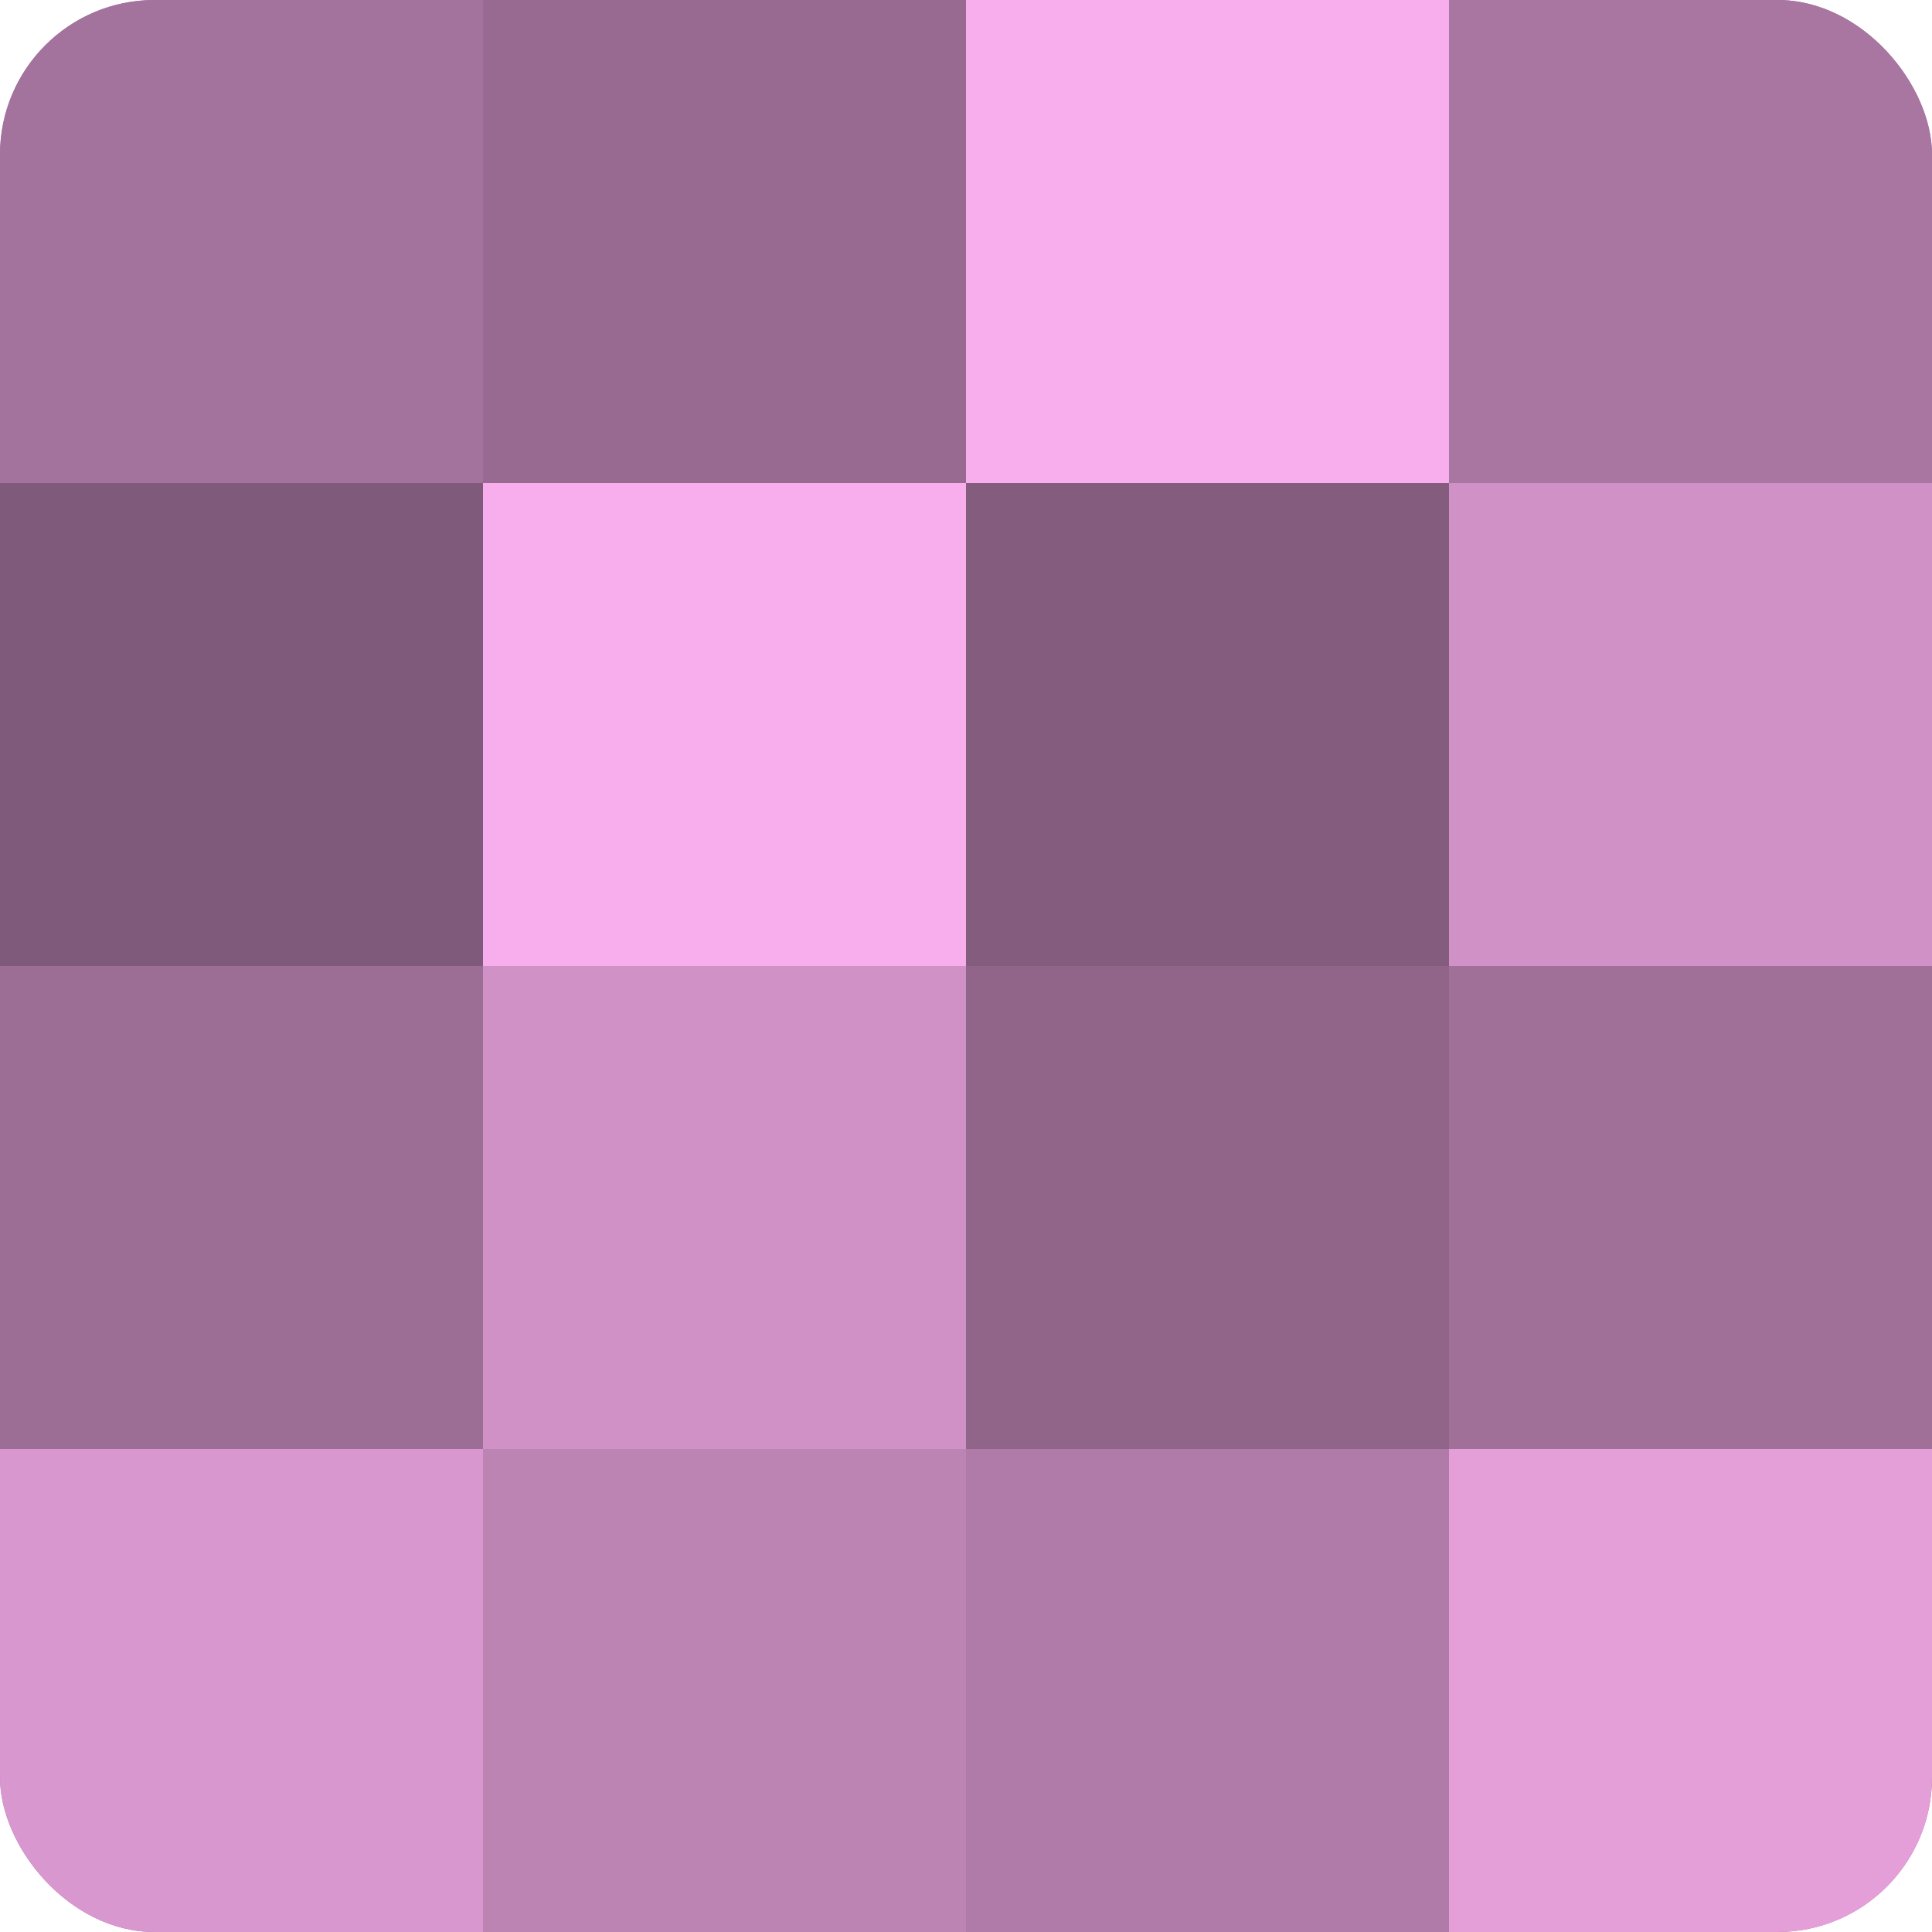
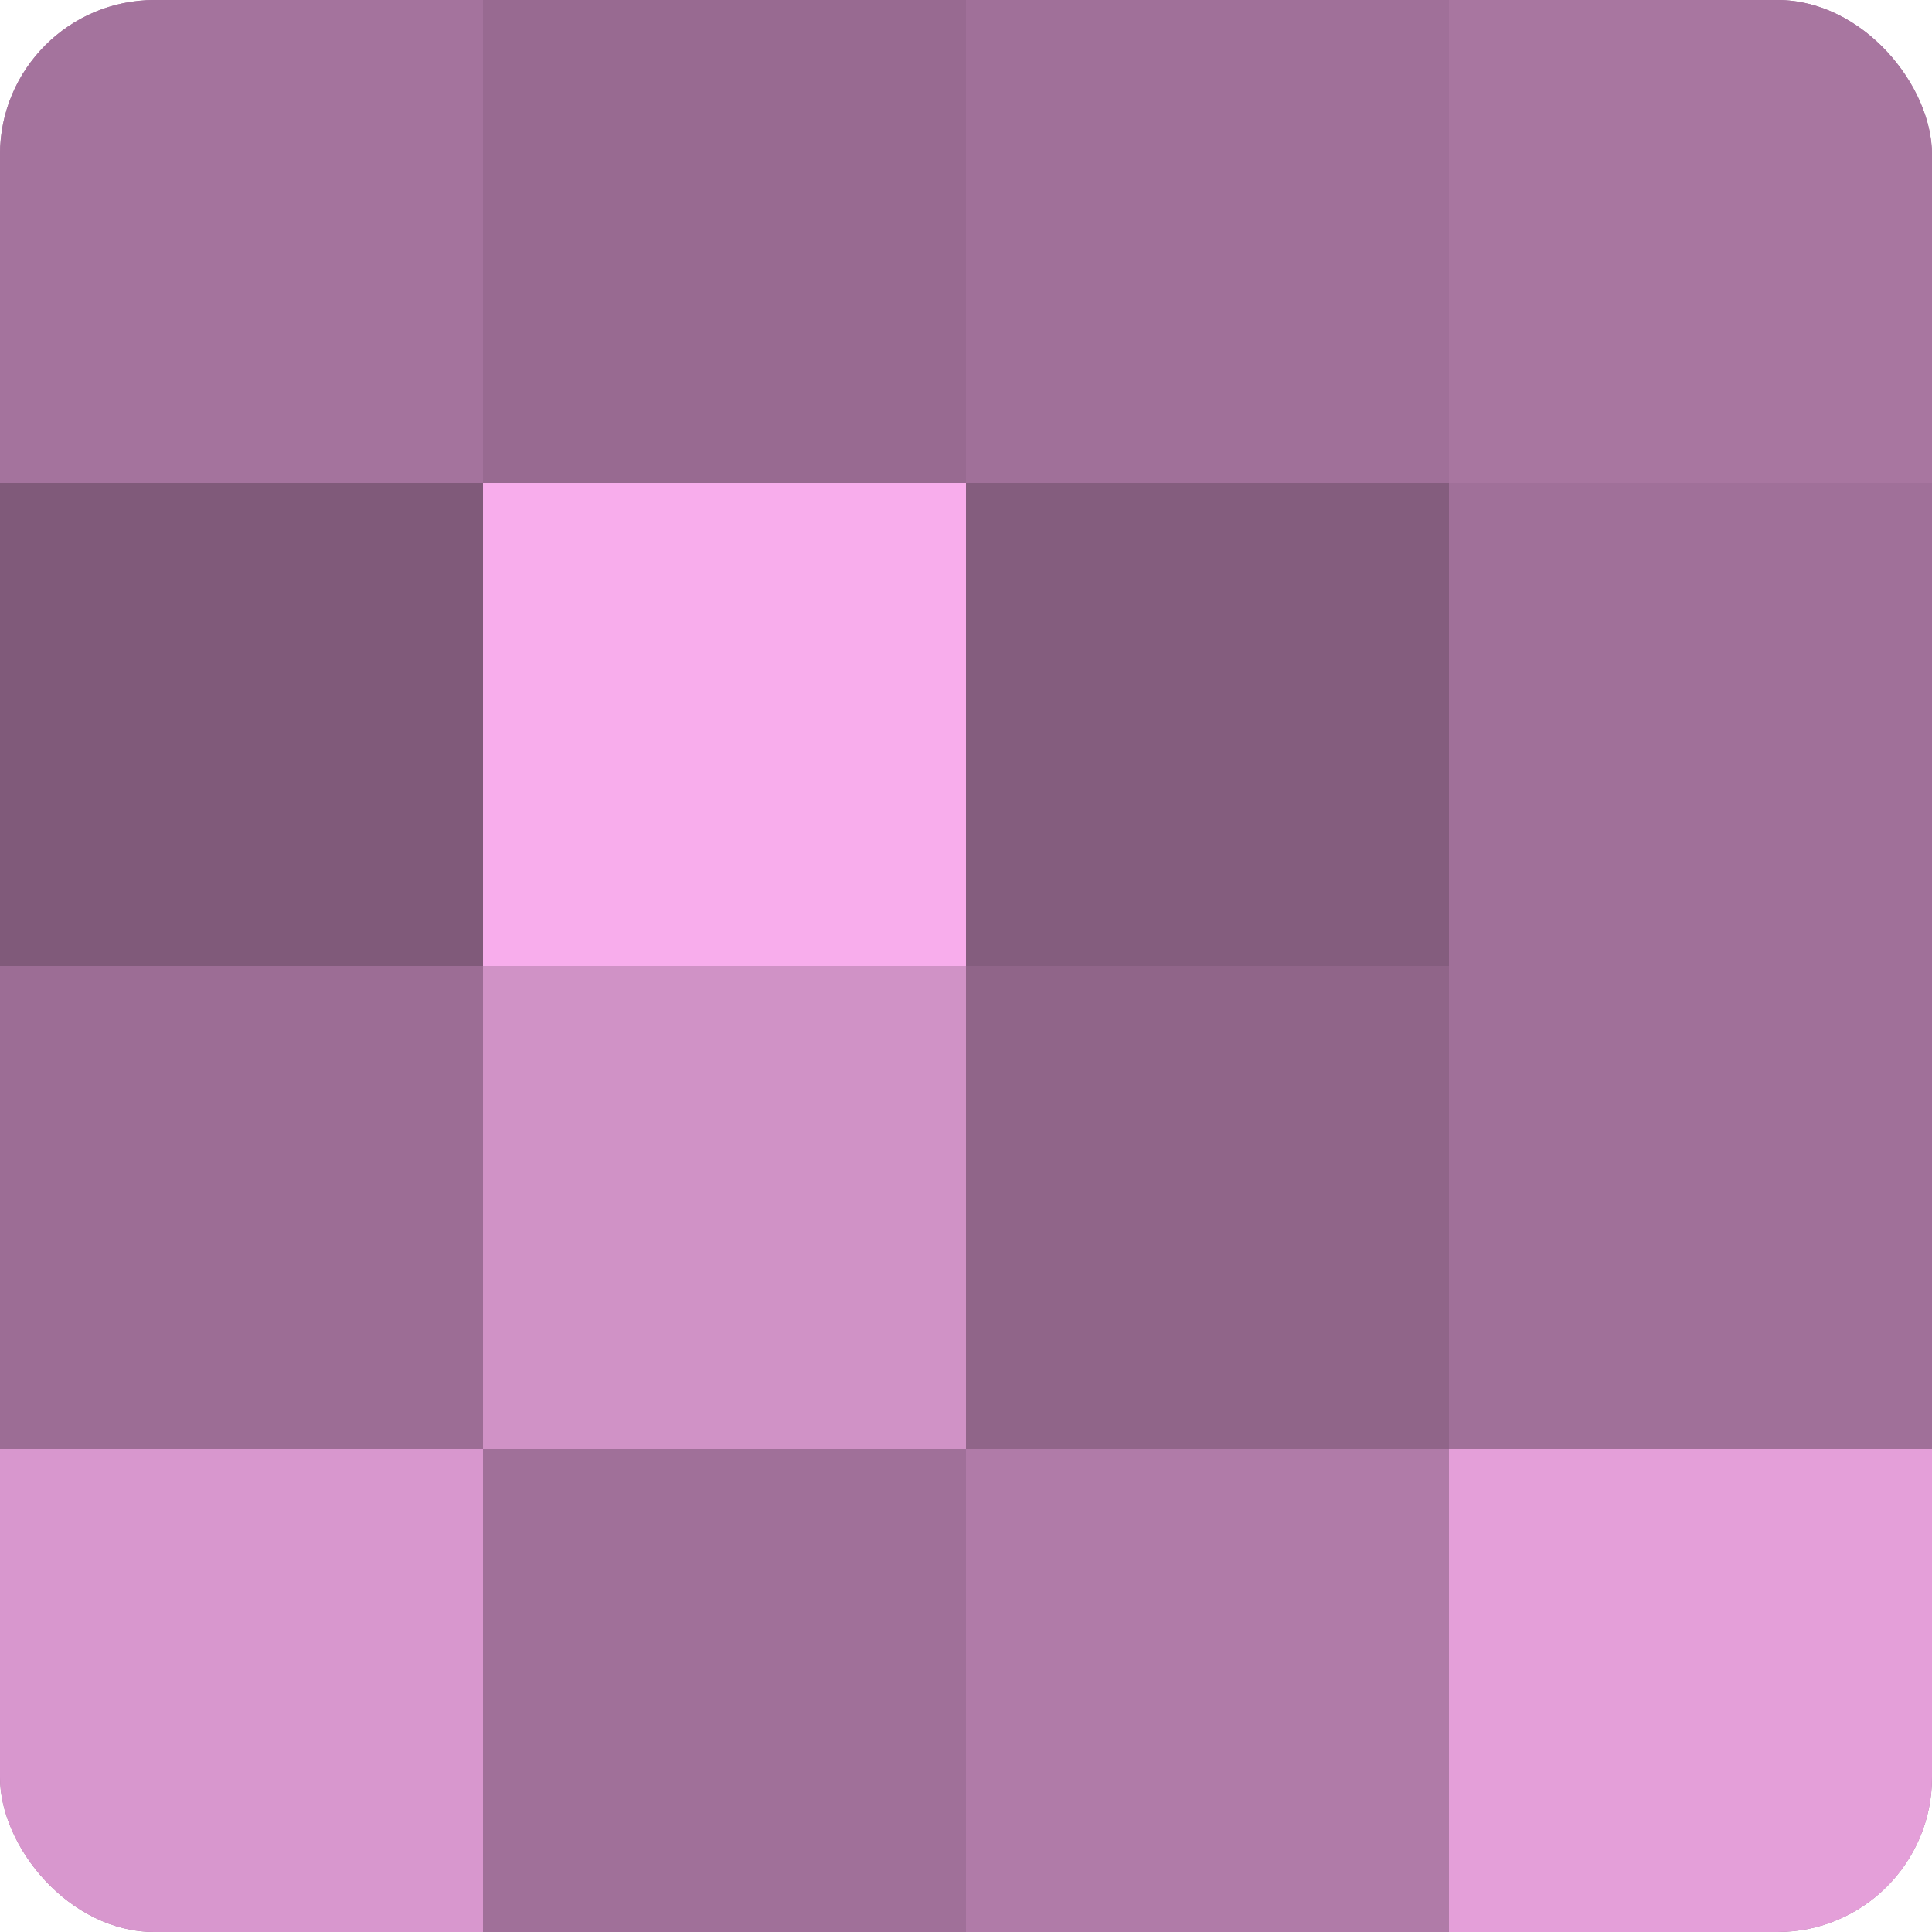
<svg xmlns="http://www.w3.org/2000/svg" width="60" height="60" viewBox="0 0 100 100" preserveAspectRatio="xMidYMid meet">
  <defs>
    <clipPath id="c" width="100" height="100">
      <rect width="100" height="100" rx="8" ry="8" />
    </clipPath>
  </defs>
  <g clip-path="url(#c)">
    <rect width="100" height="100" fill="#a07099" />
    <rect width="25" height="25" fill="#a4739d" />
    <rect y="25" width="25" height="25" fill="#805a7a" />
    <rect y="50" width="25" height="25" fill="#9c6d95" />
    <rect y="75" width="25" height="25" fill="#d897ce" />
    <rect x="25" width="25" height="25" fill="#986a91" />
    <rect x="25" y="25" width="25" height="25" fill="#f8adec" />
    <rect x="25" y="50" width="25" height="25" fill="#d092c6" />
-     <rect x="25" y="75" width="25" height="25" fill="#bc84b3" />
-     <rect x="50" width="25" height="25" fill="#f8adec" />
    <rect x="50" y="25" width="25" height="25" fill="#845d7e" />
    <rect x="50" y="50" width="25" height="25" fill="#906589" />
    <rect x="50" y="75" width="25" height="25" fill="#b07ba8" />
    <rect x="75" width="25" height="25" fill="#a876a0" />
-     <rect x="75" y="25" width="25" height="25" fill="#d092c6" />
    <rect x="75" y="50" width="25" height="25" fill="#a07099" />
    <rect x="75" y="75" width="25" height="25" fill="#e49fd9" />
  </g>
</svg>